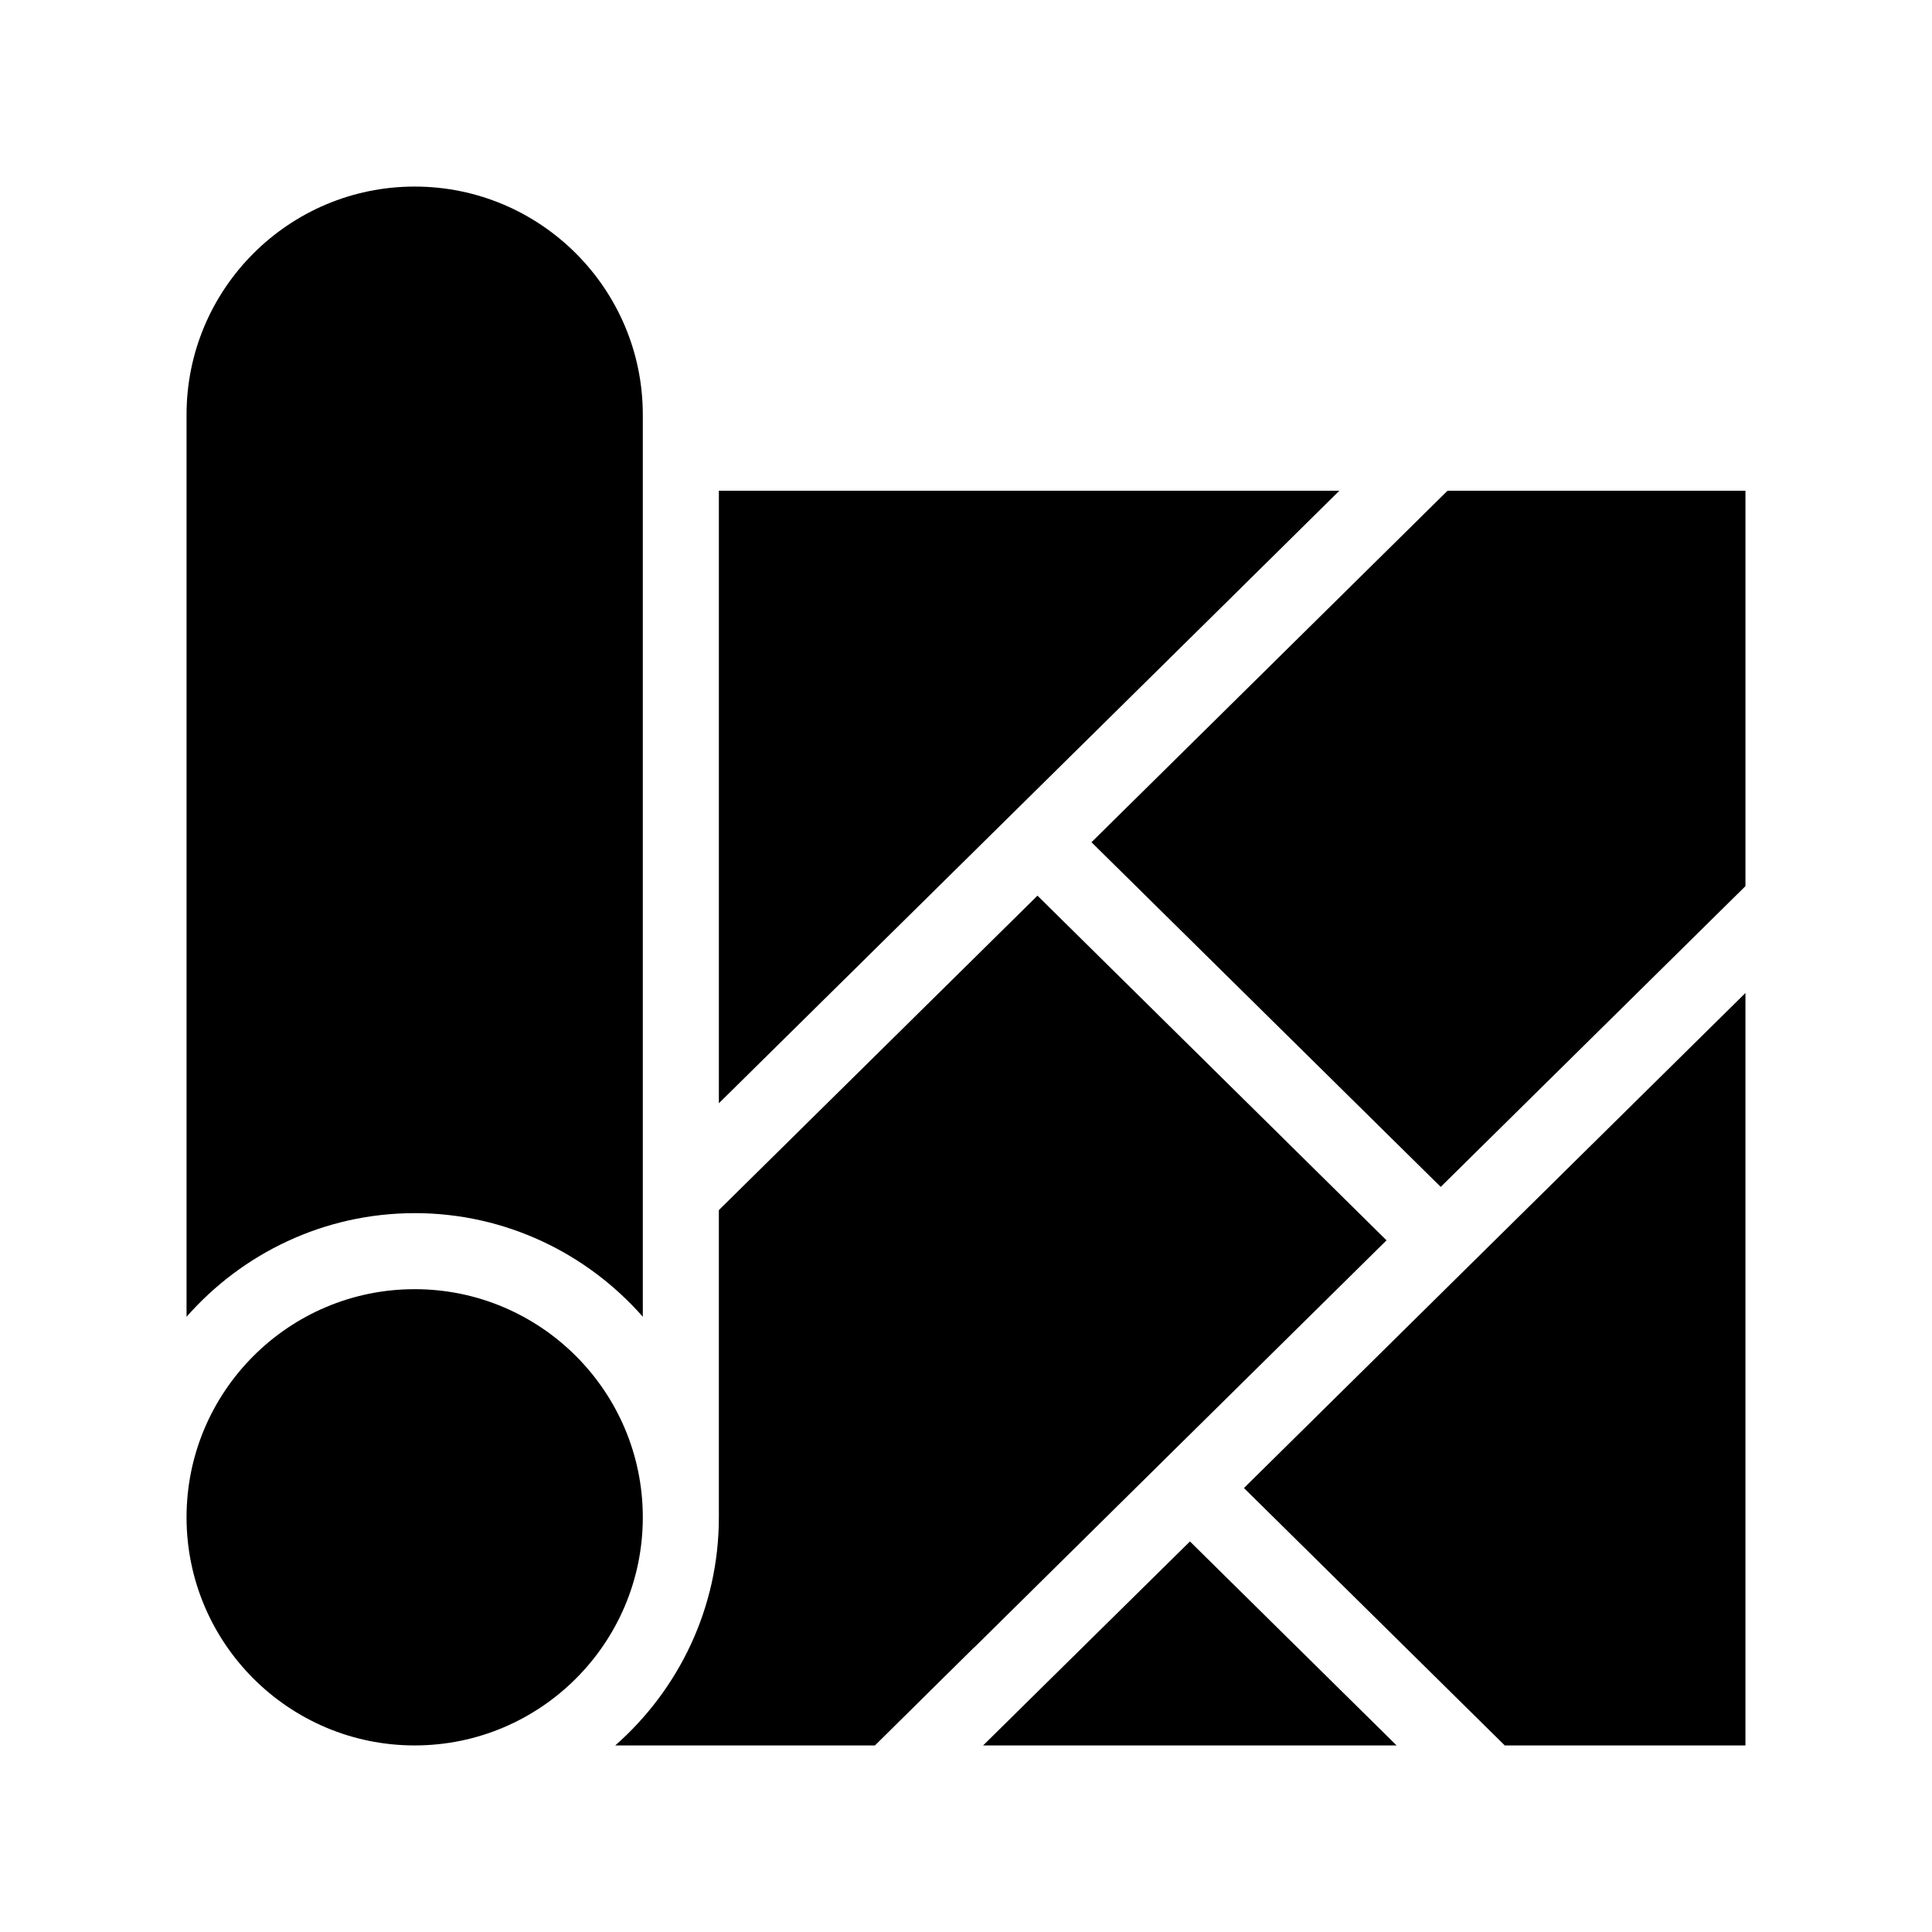
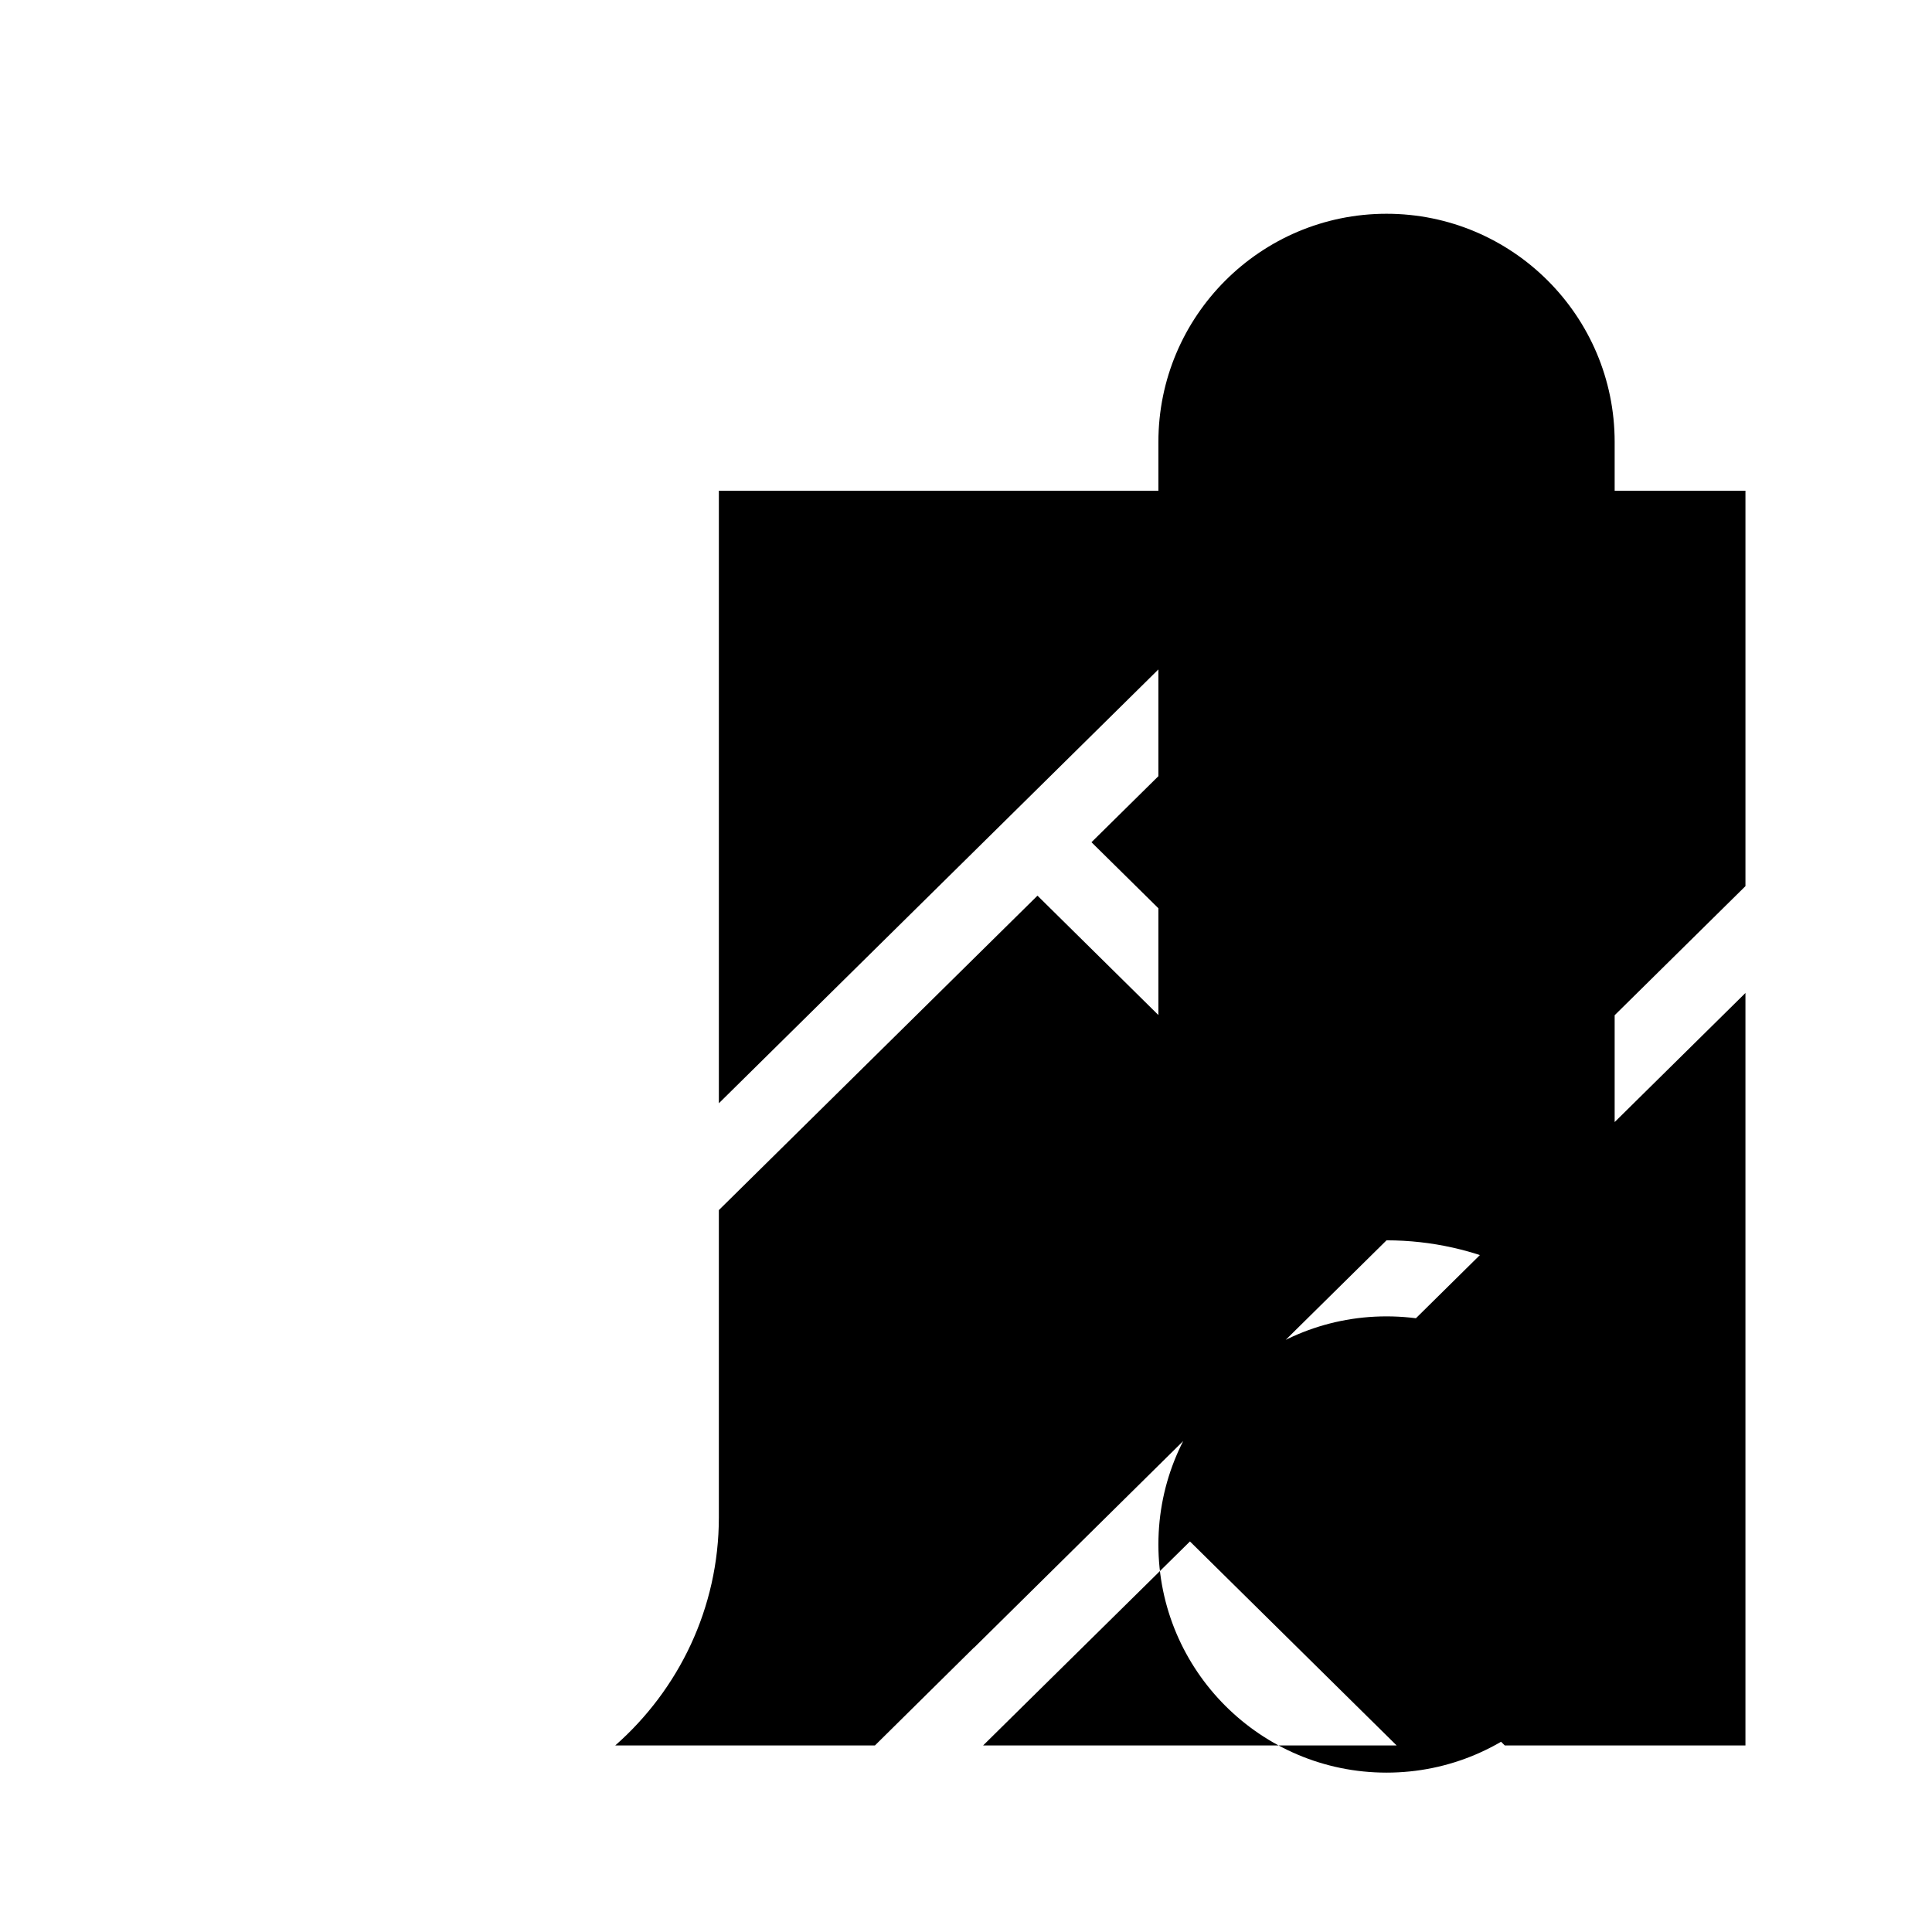
<svg xmlns="http://www.w3.org/2000/svg" fill="#000000" width="800px" height="800px" version="1.1" viewBox="144 144 512 512">
-   <path d="m459.35 552.5 54.766 54.059h-109.58l11.738-11.586zm14.309-14.156 69.121 68.215h63.781v-199.41l-73.656 72.699zm53.957-264.3-94.363 93.156 92.551 91.34 80.758-79.703v-104.79zm-57.484 28.465 28.816-28.465h-164.44v162.33l77.336-76.328zm41.312 170.19-92.5-91.34-84.438 83.328v81.414c0 24.082-10.68 45.695-27.457 60.457h68.82l26.25-25.945h0.051l50.078-49.473zm-257.55-7.207c24.082 0 45.695 10.68 60.457 27.457v-239.05c0-33.352-27.105-60.457-60.457-60.457-33.352 0-60.457 27.105-60.457 60.457v239.06c14.762-16.777 36.375-27.461 60.457-27.461zm0 20.152c-33.352 0-60.457 27.105-60.457 60.457 0 33.352 27.105 60.457 60.457 60.457 33.352 0 60.457-27.105 60.457-60.457 0-33.352-27.105-60.457-60.457-60.457z" />
+   <path d="m459.35 552.5 54.766 54.059h-109.58l11.738-11.586zm14.309-14.156 69.121 68.215h63.781v-199.41l-73.656 72.699zm53.957-264.3-94.363 93.156 92.551 91.34 80.758-79.703v-104.79zm-57.484 28.465 28.816-28.465h-164.44v162.33l77.336-76.328zm41.312 170.19-92.5-91.34-84.438 83.328v81.414c0 24.082-10.68 45.695-27.457 60.457h68.82l26.25-25.945h0.051l50.078-49.473zc24.082 0 45.695 10.68 60.457 27.457v-239.05c0-33.352-27.105-60.457-60.457-60.457-33.352 0-60.457 27.105-60.457 60.457v239.06c14.762-16.777 36.375-27.461 60.457-27.461zm0 20.152c-33.352 0-60.457 27.105-60.457 60.457 0 33.352 27.105 60.457 60.457 60.457 33.352 0 60.457-27.105 60.457-60.457 0-33.352-27.105-60.457-60.457-60.457z" />
</svg>